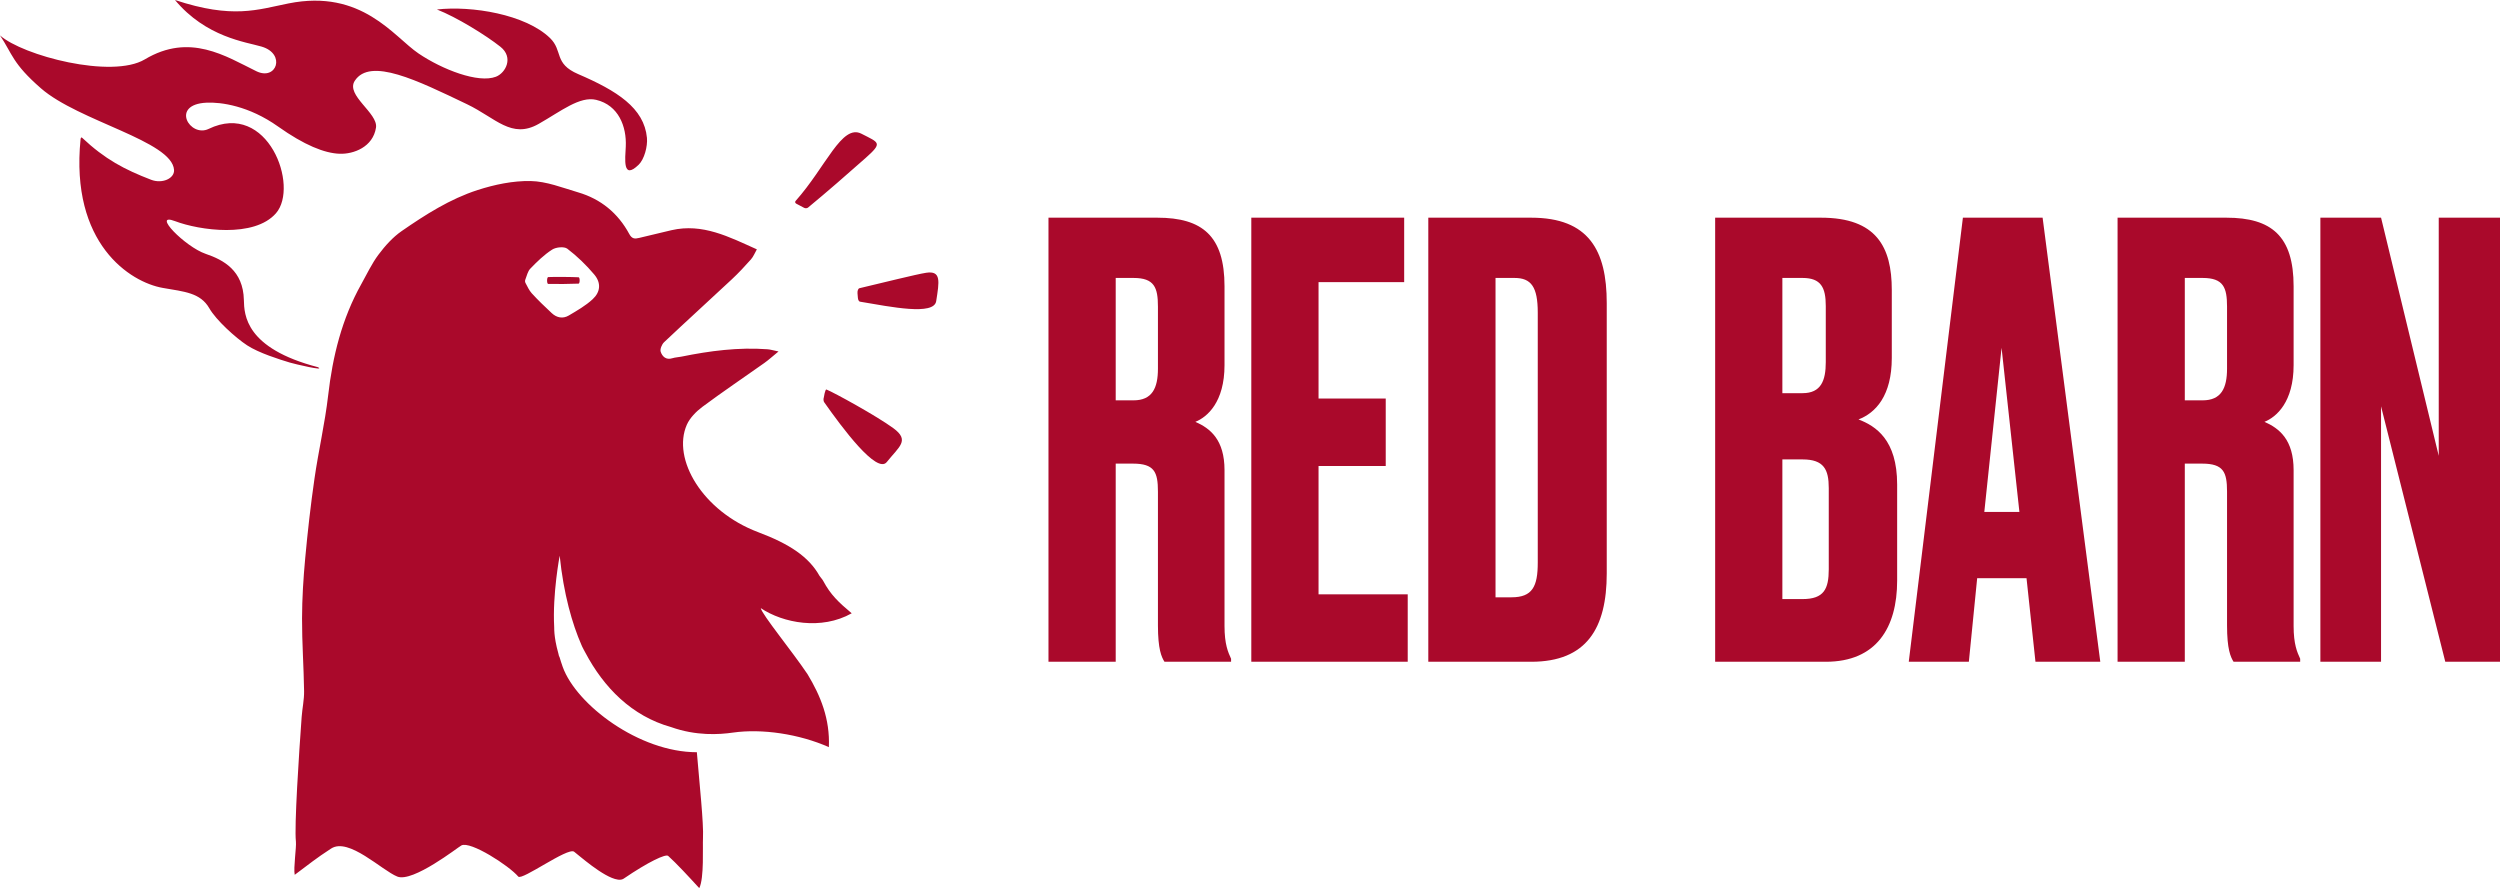
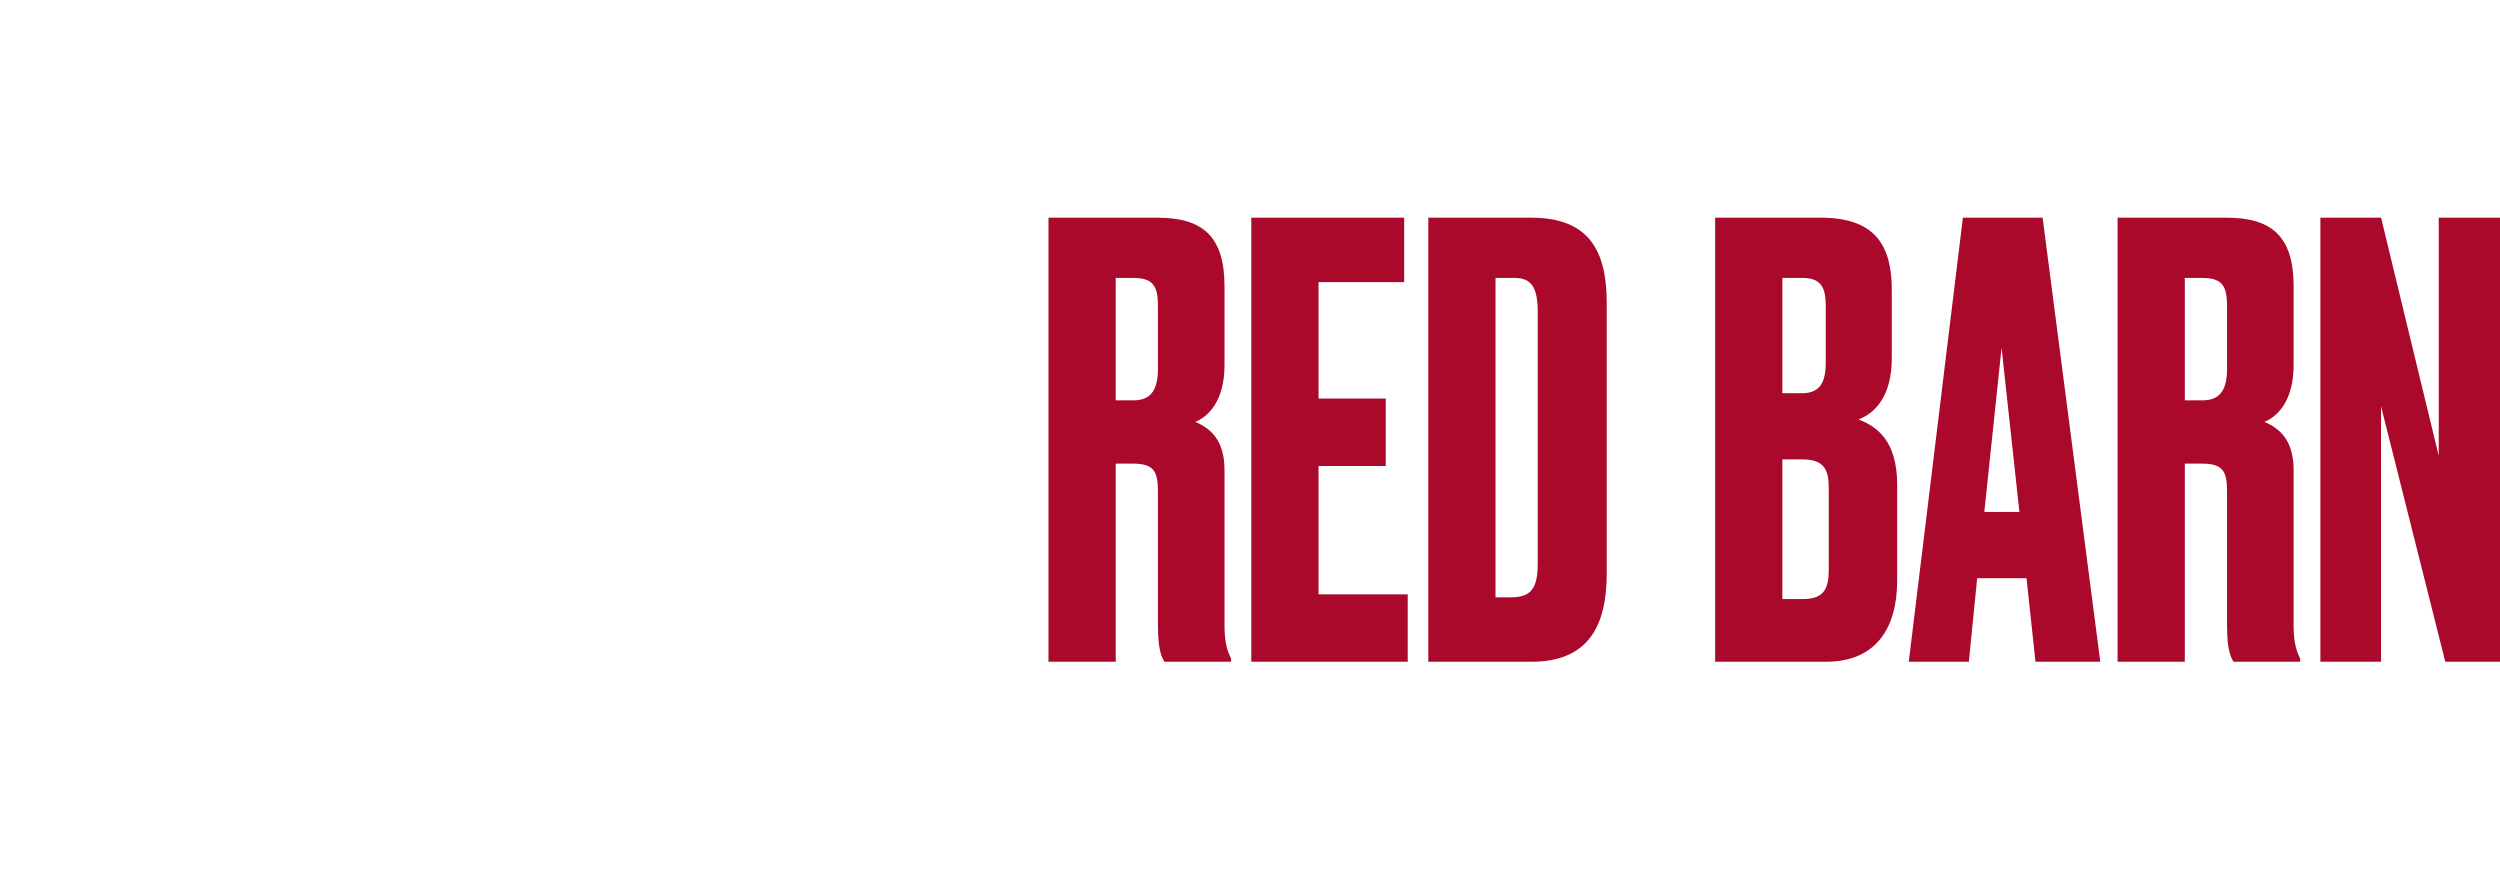
<svg xmlns="http://www.w3.org/2000/svg" width="228" height="81" viewBox="0 0 228 81" fill="none">
  <path fill-rule="evenodd" clip-rule="evenodd" d="M101.753 60.353H95.621V19.853H105.548C109.67 19.853 111.676 21.54 111.676 26.112V33.299C111.676 36.675 110.104 38.034 109.018 38.471C110.376 39.068 111.676 40.103 111.676 42.877V57.085C111.676 58.766 112 59.477 112.272 60.073L112.275 60.08V60.353H106.2C105.927 59.916 105.604 59.211 105.604 57.034V44.84C105.604 43.043 105.277 42.282 103.324 42.282H101.753V60.353ZM101.753 36.511H103.379C105.06 36.511 105.604 35.421 105.604 33.625V27.963C105.604 26.222 105.277 25.349 103.379 25.349H101.753V36.511ZM128.061 25.732V19.853H114.119V60.353H128.384V54.203H120.251V42.497H126.379V36.347H120.251V25.732H128.061ZM139.645 19.853H130.261V60.353H139.645C144.691 60.353 146.535 57.306 146.535 52.296V27.639C146.535 22.848 144.905 19.853 139.645 19.853ZM137.855 54.474H136.392V25.349H138.128C139.645 25.349 140.244 26.167 140.244 28.508V51.316C140.244 53.492 139.754 54.474 137.855 54.474ZM156.422 19.853H166.077C171.121 19.853 172.531 22.52 172.531 26.44V32.647C172.531 36.075 171.067 37.655 169.495 38.252C171.067 38.854 173.02 40.103 173.02 44.185V52.95C173.02 57.251 171.121 60.353 166.513 60.353H156.422V19.853ZM162.552 25.349V35.857H164.394C166.075 35.857 166.511 34.715 166.511 33.026V27.907C166.511 26.222 166.075 25.349 164.394 25.349H162.552ZM162.552 41.899V54.636H164.394C166.347 54.636 166.783 53.711 166.783 51.915V44.514C166.783 42.827 166.347 41.899 164.394 41.899H162.552ZM180.318 52.731H184.819L185.634 60.353H191.546L186.286 19.853H179.016L174.079 60.353H179.559L180.318 52.731ZM184.17 46.69H180.969L182.543 31.72L184.17 46.69ZM199.254 60.353H193.122V19.853H203.049C207.171 19.853 209.177 21.54 209.177 26.112V33.299C209.177 36.675 207.605 38.034 206.52 38.471C207.878 39.068 209.177 40.103 209.177 42.877V57.085C209.177 58.766 209.502 59.477 209.774 60.073L209.776 60.08V60.353H203.701C203.428 59.916 203.106 59.211 203.106 57.034V44.84C203.106 43.043 202.779 42.282 200.826 42.282H199.254V60.353ZM199.254 36.511H200.88C202.561 36.511 203.106 35.421 203.106 33.625V27.963C203.106 26.222 202.779 25.349 200.88 25.349H199.254V36.511ZM217.153 19.853L222.413 41.573V19.853H228V60.353H223.01L217.151 37.056V60.353H211.618V19.853H217.153Z" fill="#AA092B" />
-   <path d="M52.769 25.288C52.898 25.296 52.894 25.863 52.767 25.867C51.679 25.9 51.08 25.912 49.995 25.894C49.861 25.892 49.859 25.28 49.997 25.27C50.525 25.24 52.214 25.256 52.769 25.288ZM28.988 33.485C22.376 31.76 22.271 28.718 22.241 27.354C22.181 24.669 20.391 23.707 18.753 23.15C16.886 22.514 13.763 19.331 15.972 20.171C18.18 21.011 23.185 21.724 25.169 19.448C27.303 16.998 24.428 9.147 19.025 11.757C17.33 12.575 15.49 9.522 18.837 9.364C20.155 9.301 22.701 9.651 25.356 11.536C27.751 13.237 29.596 13.975 30.976 14.023C32.259 14.068 34.02 13.402 34.291 11.638C34.493 10.313 31.5 8.687 32.354 7.371C33.762 5.202 38.066 7.341 42.584 9.501C45.213 10.759 46.649 12.711 49.131 11.297C51.175 10.135 52.876 8.75 54.373 9.106C56.413 9.592 57.155 11.543 57.071 13.363C57.018 14.489 56.756 16.465 58.245 15.024C58.759 14.527 59.072 13.361 59.002 12.577C58.751 9.839 56.253 8.272 52.728 6.757C50.481 5.792 51.369 4.633 50.152 3.461C47.914 1.304 43.015 0.506 39.847 0.865C41.639 1.561 44.315 3.216 45.636 4.263C46.869 5.239 46.114 6.658 45.227 6.998C43.617 7.616 40.332 6.338 38.173 4.878C35.905 3.345 33.008 -1.027 26.315 0.312C23.486 0.879 21.23 1.75 15.958 0C18.795 3.404 22.431 3.827 23.859 4.25C26.099 4.913 25.225 7.397 23.377 6.494C20.585 5.129 17.314 2.963 13.208 5.415C10.2 7.211 2.078 5.075 0 3.228C1.138 4.929 1.126 5.783 3.737 8.057C7.185 11.063 15.696 12.853 15.873 15.495C15.926 16.281 14.788 16.783 13.785 16.396C11.362 15.463 9.578 14.533 7.48 12.555C7.411 12.488 7.359 12.591 7.348 12.689C6.392 22.23 11.874 25.738 14.848 26.258C16.82 26.602 18.276 26.696 19.09 28.115C19.705 29.19 21.478 30.802 22.542 31.497C23.607 32.191 25.482 32.779 26.44 33.068C26.848 33.192 29.773 33.884 28.988 33.485ZM73.337 18.954C73.448 19.013 73.606 19.003 73.697 18.928C75.45 17.48 77.254 15.906 78.932 14.418C80.532 12.998 80.177 13.027 78.565 12.197C76.771 11.271 75.333 15.212 72.558 18.328C72.484 18.411 72.514 18.519 72.623 18.577L73.337 18.954ZM84.463 24.877C83.573 25.015 80.547 25.774 78.384 26.285C78.264 26.313 78.184 26.526 78.204 26.752L78.24 27.174C78.257 27.356 78.333 27.493 78.428 27.512C81.285 27.994 85.175 28.794 85.381 27.465C85.659 25.677 85.861 24.663 84.463 24.877ZM81.469 39.048C79.933 37.924 76.041 35.788 75.373 35.525C75.25 35.476 75.135 36.235 75.135 36.235C75.081 36.401 75.093 36.582 75.175 36.697C76.8 39.002 79.968 43.276 80.875 42.138C82.003 40.723 83.004 40.172 81.469 39.048ZM73.644 61.483C74.841 63.464 75.7 65.563 75.593 68.139C72.885 66.938 69.487 66.434 66.842 66.813C65.589 66.993 63.499 67.131 61.193 66.307C57.621 65.308 55.069 62.706 53.386 59.525C53.289 59.334 53.195 59.193 53.098 58.978C53.074 58.928 53.053 58.875 53.029 58.822C52.196 56.925 51.397 54.165 51.044 50.68C51.044 50.68 50.376 54.142 50.543 57.206C50.541 57.561 50.574 57.976 50.664 58.476C50.666 58.49 50.666 58.504 50.67 58.519C50.731 58.846 50.812 59.207 50.927 59.612C50.947 59.677 50.953 59.754 50.975 59.816C50.991 59.865 51.017 59.893 51.034 59.94C51.12 60.224 51.205 60.505 51.322 60.829C52.573 64.282 58.299 68.607 63.553 68.603C63.788 71.438 64.185 75.101 64.112 76.444C64.07 77.207 64.231 80.087 63.773 81C62.867 80.004 61.631 78.675 60.937 78.058C60.713 77.859 59.157 78.582 56.881 80.131C56.762 80.212 56.613 80.239 56.443 80.231L56.336 80.218C55.045 80.038 52.686 77.906 52.355 77.673C51.764 77.26 47.592 80.334 47.265 79.943C46.427 78.953 42.9 76.675 42.079 77.104C41.776 77.262 37.646 80.512 36.234 79.943C34.819 79.376 31.801 76.347 30.199 77.387C28.756 78.325 28.296 78.732 26.878 79.783C26.749 79.157 27.045 77.276 26.987 76.751C26.831 75.364 27.263 68.777 27.511 65.383C27.568 64.6 27.745 63.818 27.733 63.036C27.701 60.823 27.54 58.61 27.546 56.398C27.552 54.572 27.665 52.739 27.834 50.919C28.058 48.493 28.332 46.067 28.68 43.655C29.045 41.118 29.634 38.609 29.927 36.065C30.336 32.485 31.181 29.069 32.949 25.914C33.459 25.005 33.903 24.043 34.523 23.217C35.12 22.421 35.818 21.639 36.627 21.078C38.796 19.578 41.042 18.144 43.562 17.33C45.106 16.832 46.778 16.482 48.384 16.51C49.839 16.536 51.296 17.121 52.727 17.543C54.795 18.15 56.362 19.438 57.387 21.337C57.634 21.793 57.892 21.797 58.289 21.698C59.272 21.455 60.257 21.22 61.241 20.993C64.074 20.341 66.481 21.599 69.025 22.741C68.836 23.071 68.709 23.407 68.485 23.658C67.93 24.284 67.357 24.899 66.746 25.47C64.692 27.39 62.609 29.279 60.565 31.209C60.358 31.406 60.176 31.847 60.255 32.082C60.398 32.509 60.743 32.856 61.318 32.671C61.58 32.588 61.869 32.582 62.141 32.526C64.736 31.997 67.345 31.657 69.998 31.853C70.266 31.873 70.529 31.959 71.001 32.054C70.448 32.505 70.095 32.829 69.707 33.105C67.825 34.437 65.91 35.727 64.058 37.104C63.487 37.529 62.908 38.125 62.638 38.736C61.265 41.861 64.072 46.622 69.132 48.529C72.012 49.614 73.759 50.771 74.746 52.529C74.847 52.686 74.982 52.802 75.073 52.972C75.751 54.244 76.469 54.918 77.675 55.932C74.911 57.496 71.412 56.824 69.381 55.461C69.477 56.024 72.282 59.448 73.644 61.483ZM54.193 25.033C53.465 24.17 52.636 23.366 51.74 22.684C51.449 22.463 50.705 22.538 50.354 22.765C49.619 23.237 48.974 23.867 48.362 24.503C48.136 24.737 48.056 25.114 47.906 25.511C47.87 25.608 47.878 25.72 47.928 25.811C48.108 26.145 48.255 26.481 48.489 26.74C49.068 27.378 49.694 27.973 50.323 28.561C50.775 28.982 51.336 29.091 51.871 28.775C52.628 28.326 53.41 27.882 54.05 27.289C54.776 26.619 54.831 25.788 54.193 25.033Z" fill="#AA092B" />
</svg>